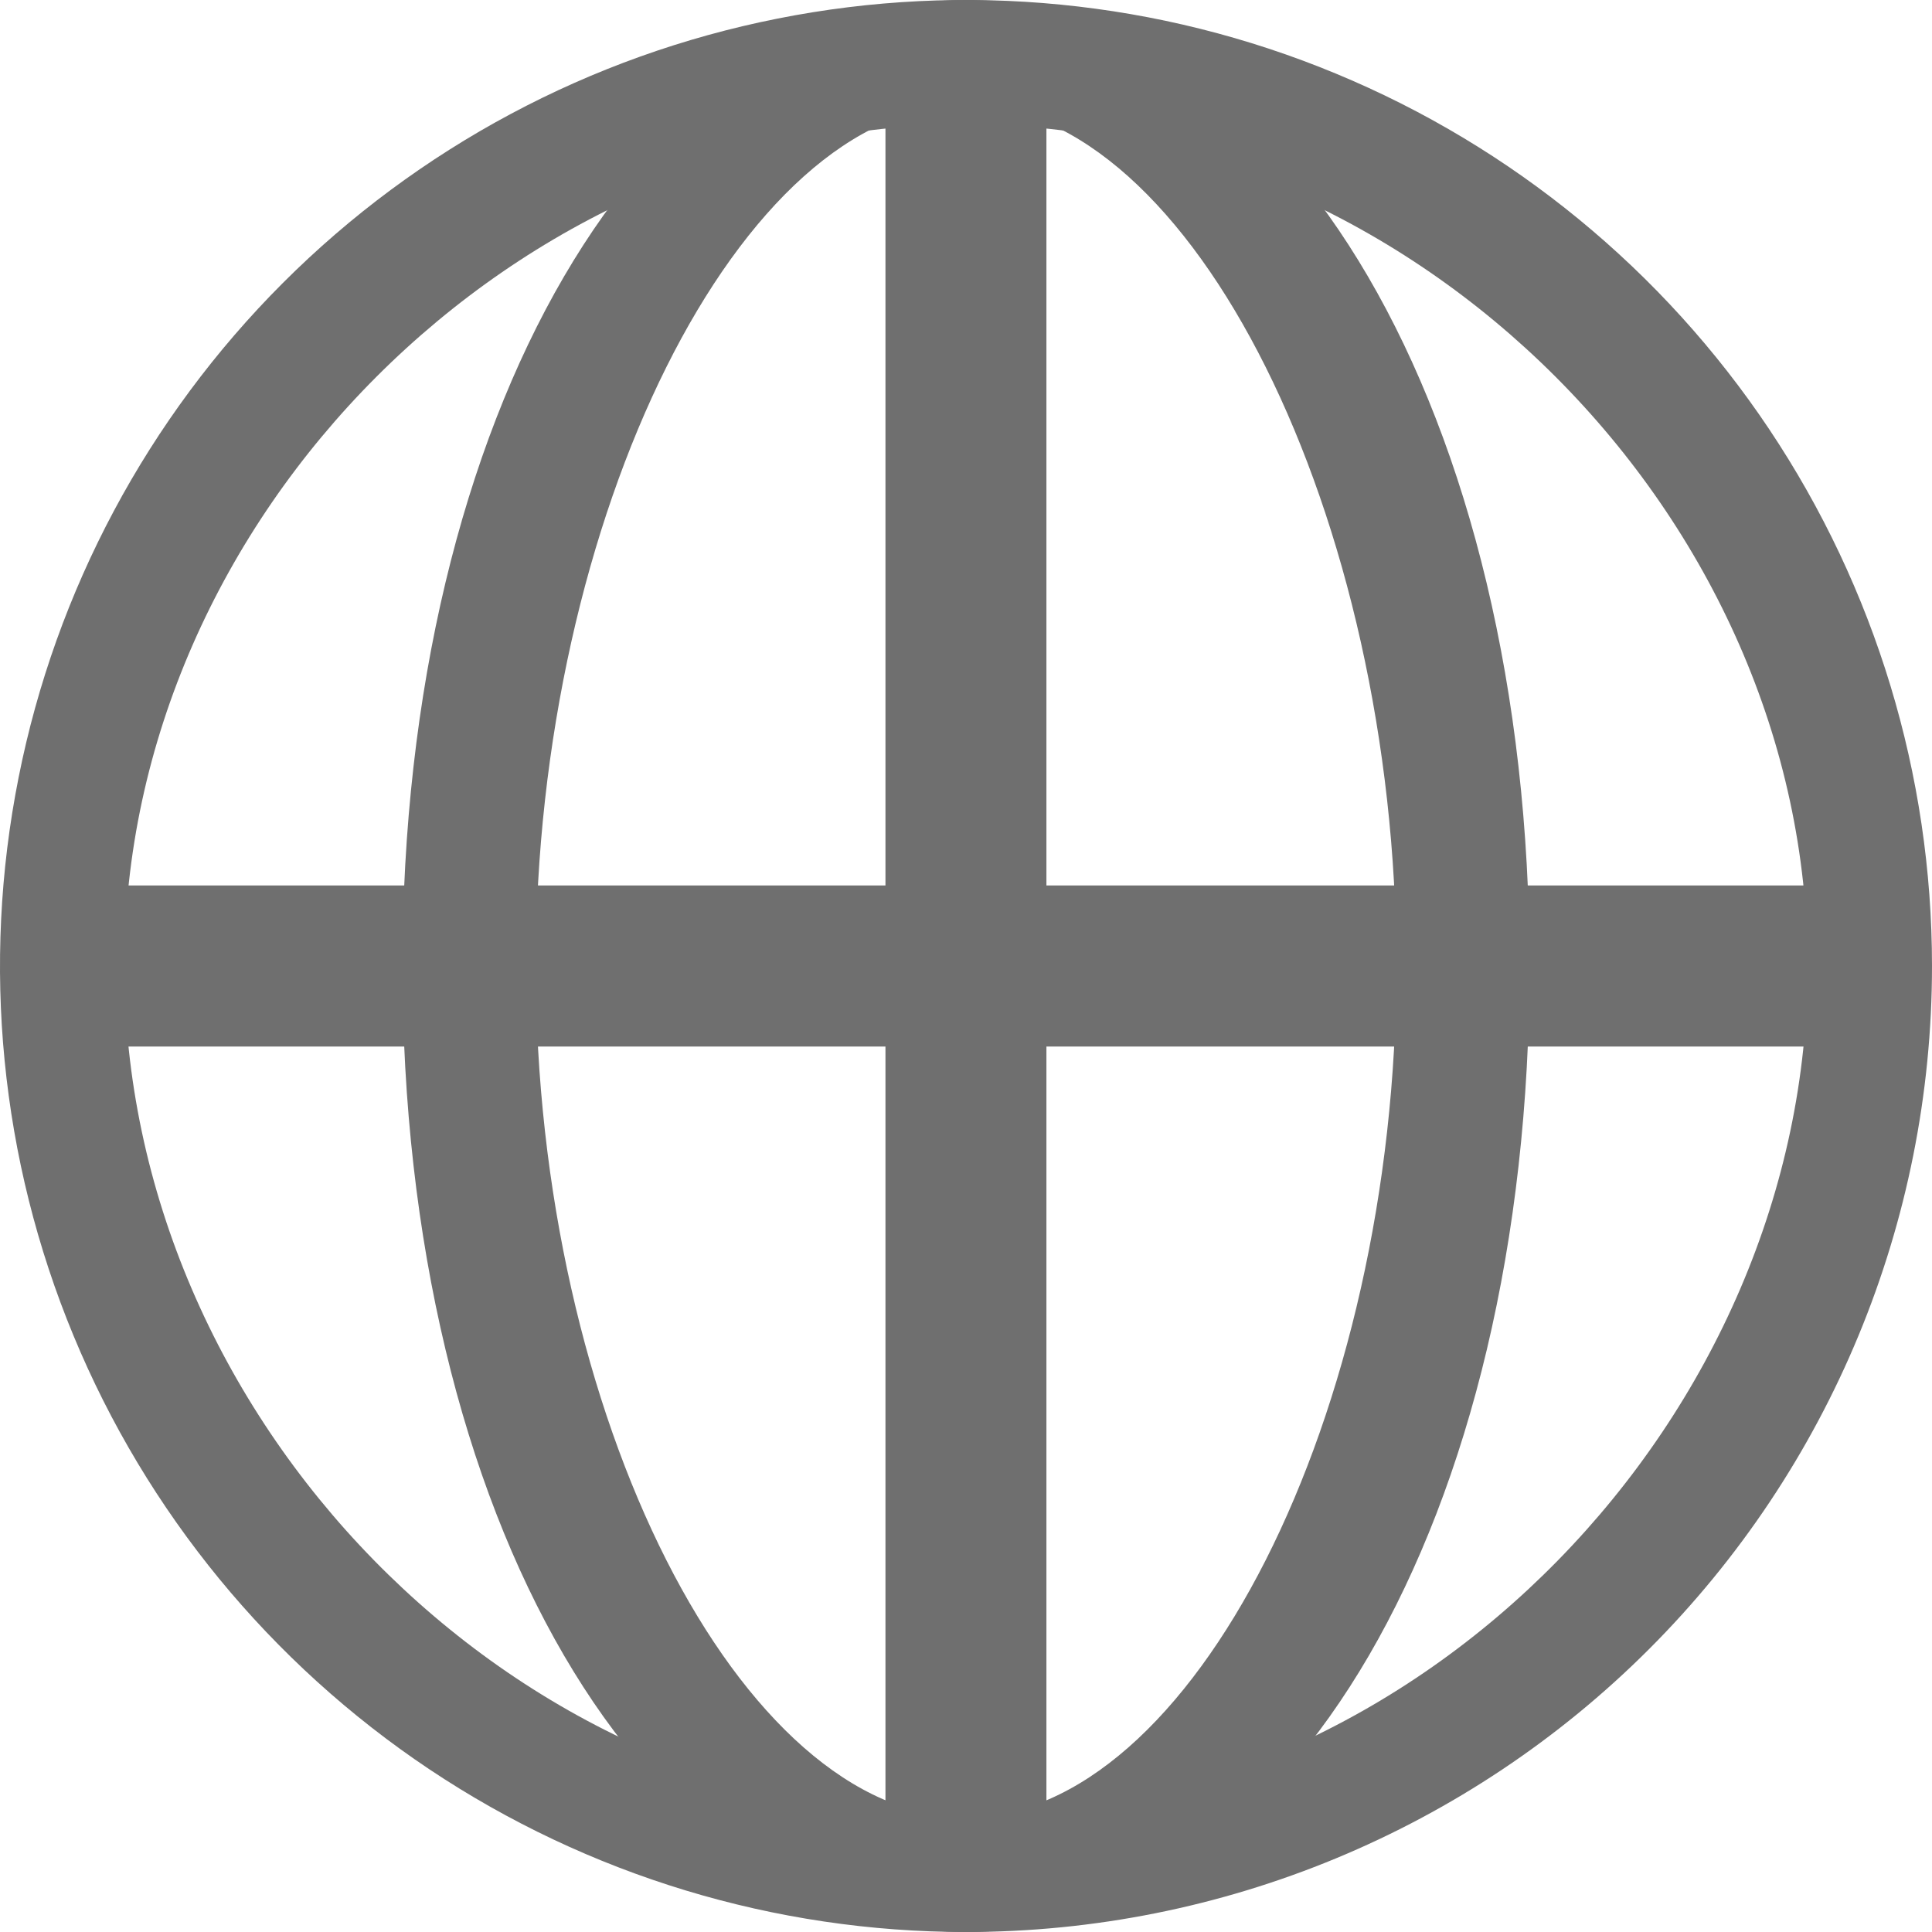
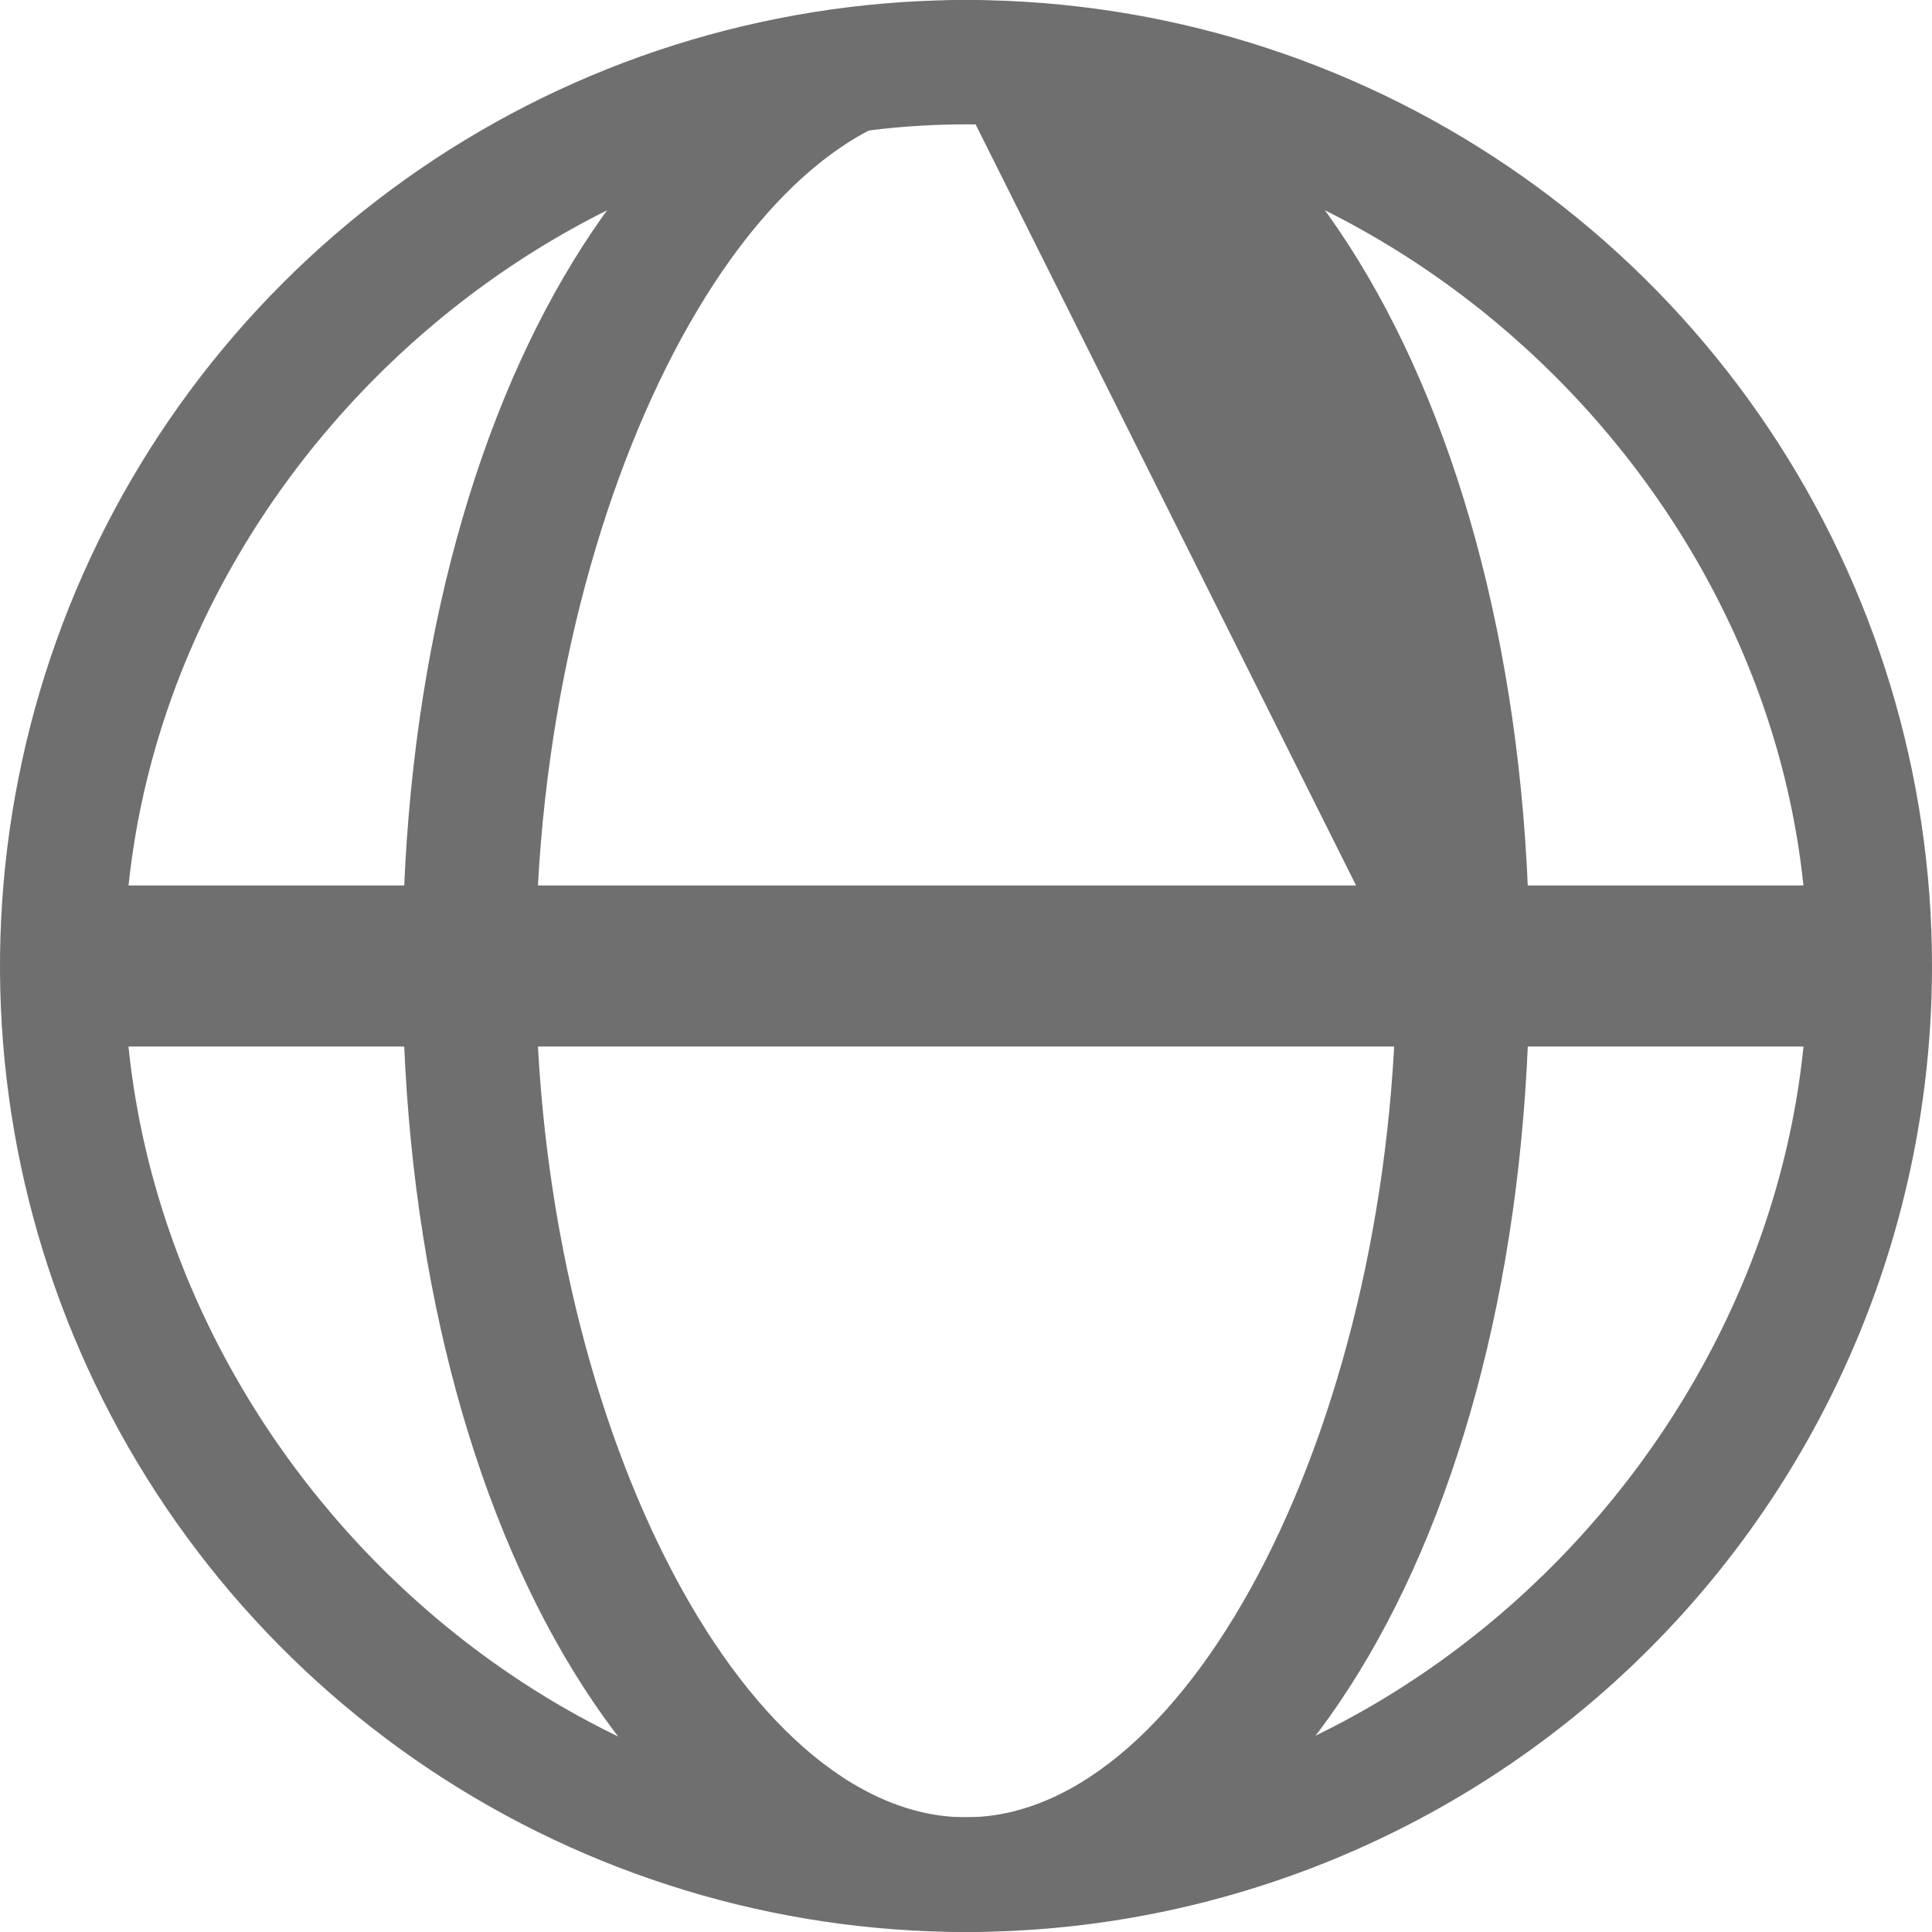
<svg xmlns="http://www.w3.org/2000/svg" width="16" height="16" viewBox="0 0 16 16" fill="none">
  <path d="M8 16C6.418 16 4.871 15.531 3.555 14.652C2.24 13.773 1.214 12.523 0.609 11.062C0.003 9.6 -0.155 7.991 0.154 6.439C0.462 4.887 1.224 3.462 2.343 2.343C3.462 1.224 4.887 0.462 6.439 0.154C7.991 -0.155 9.6 0.003 11.062 0.609C12.523 1.214 13.773 2.24 14.652 3.555C15.531 4.871 16 6.418 16 8C16 10.122 15.157 12.157 13.657 13.657C12.157 15.157 10.122 16 8 16ZM8 1.03C4.277 1.03 1.03 4.277 1.03 8C1.03 11.723 4.218 15.05 8 15.05C11.782 15.05 14.97 11.723 14.97 8C14.97 4.277 11.723 1.03 8 1.03Z" fill="#6F6F6F" />
-   <path d="M8 16C5.345 16 3.333 12.56 3.333 8C3.333 3.44 5.345 0 8 0C10.655 0 12.667 3.44 12.667 8C12.667 12.56 10.676 16 8 16ZM8 0.871C6.133 0.871 4.437 4.28 4.437 8C4.437 11.72 6.133 15.05 8 15.05C9.867 15.05 11.564 11.72 11.564 8C11.564 4.28 9.867 0.871 8 0.871Z" fill="#6F6F6F" />
-   <path d="M8.666 0.667H7.333V15.333H8.666V0.667Z" fill="#6F6F6F" />
+   <path d="M8 16C5.345 16 3.333 12.56 3.333 8C3.333 3.44 5.345 0 8 0C10.655 0 12.667 3.44 12.667 8C12.667 12.56 10.676 16 8 16ZM8 0.871C6.133 0.871 4.437 4.28 4.437 8C4.437 11.72 6.133 15.05 8 15.05C9.867 15.05 11.564 11.72 11.564 8Z" fill="#6F6F6F" />
  <path d="M15.333 7.333H0.667V8.667H15.333V7.333Z" fill="#6F6F6F" />
</svg>